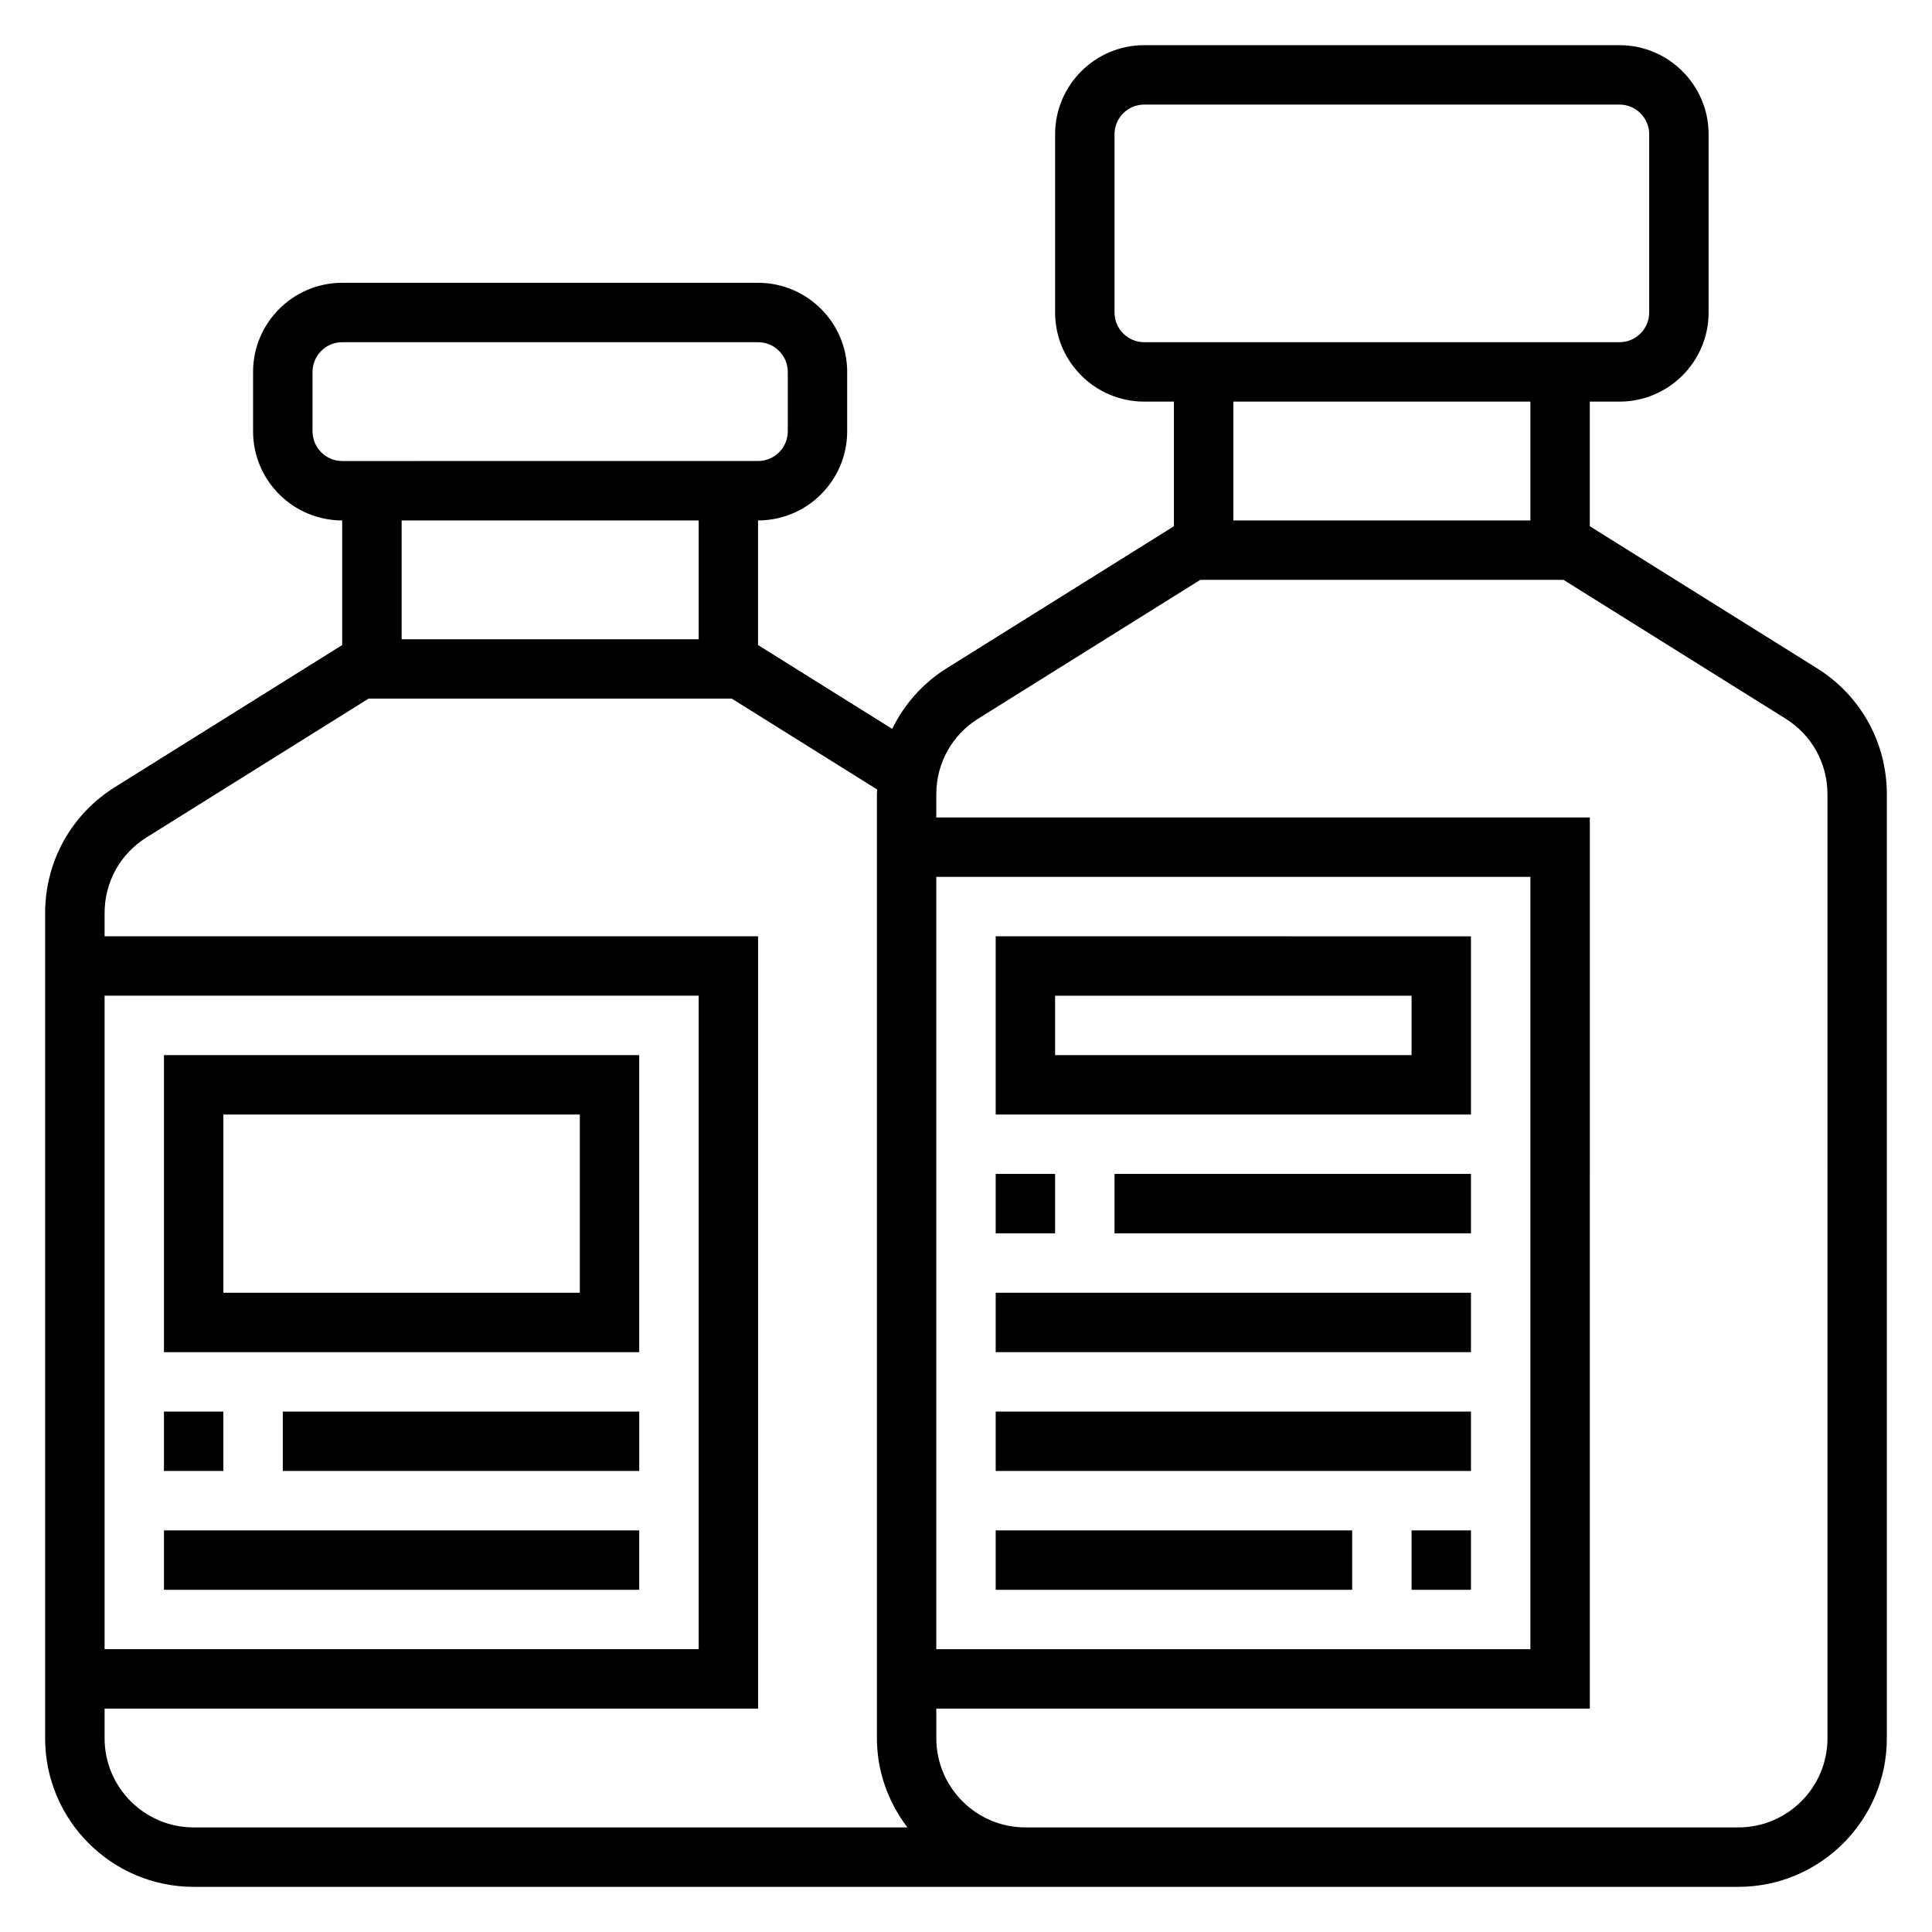
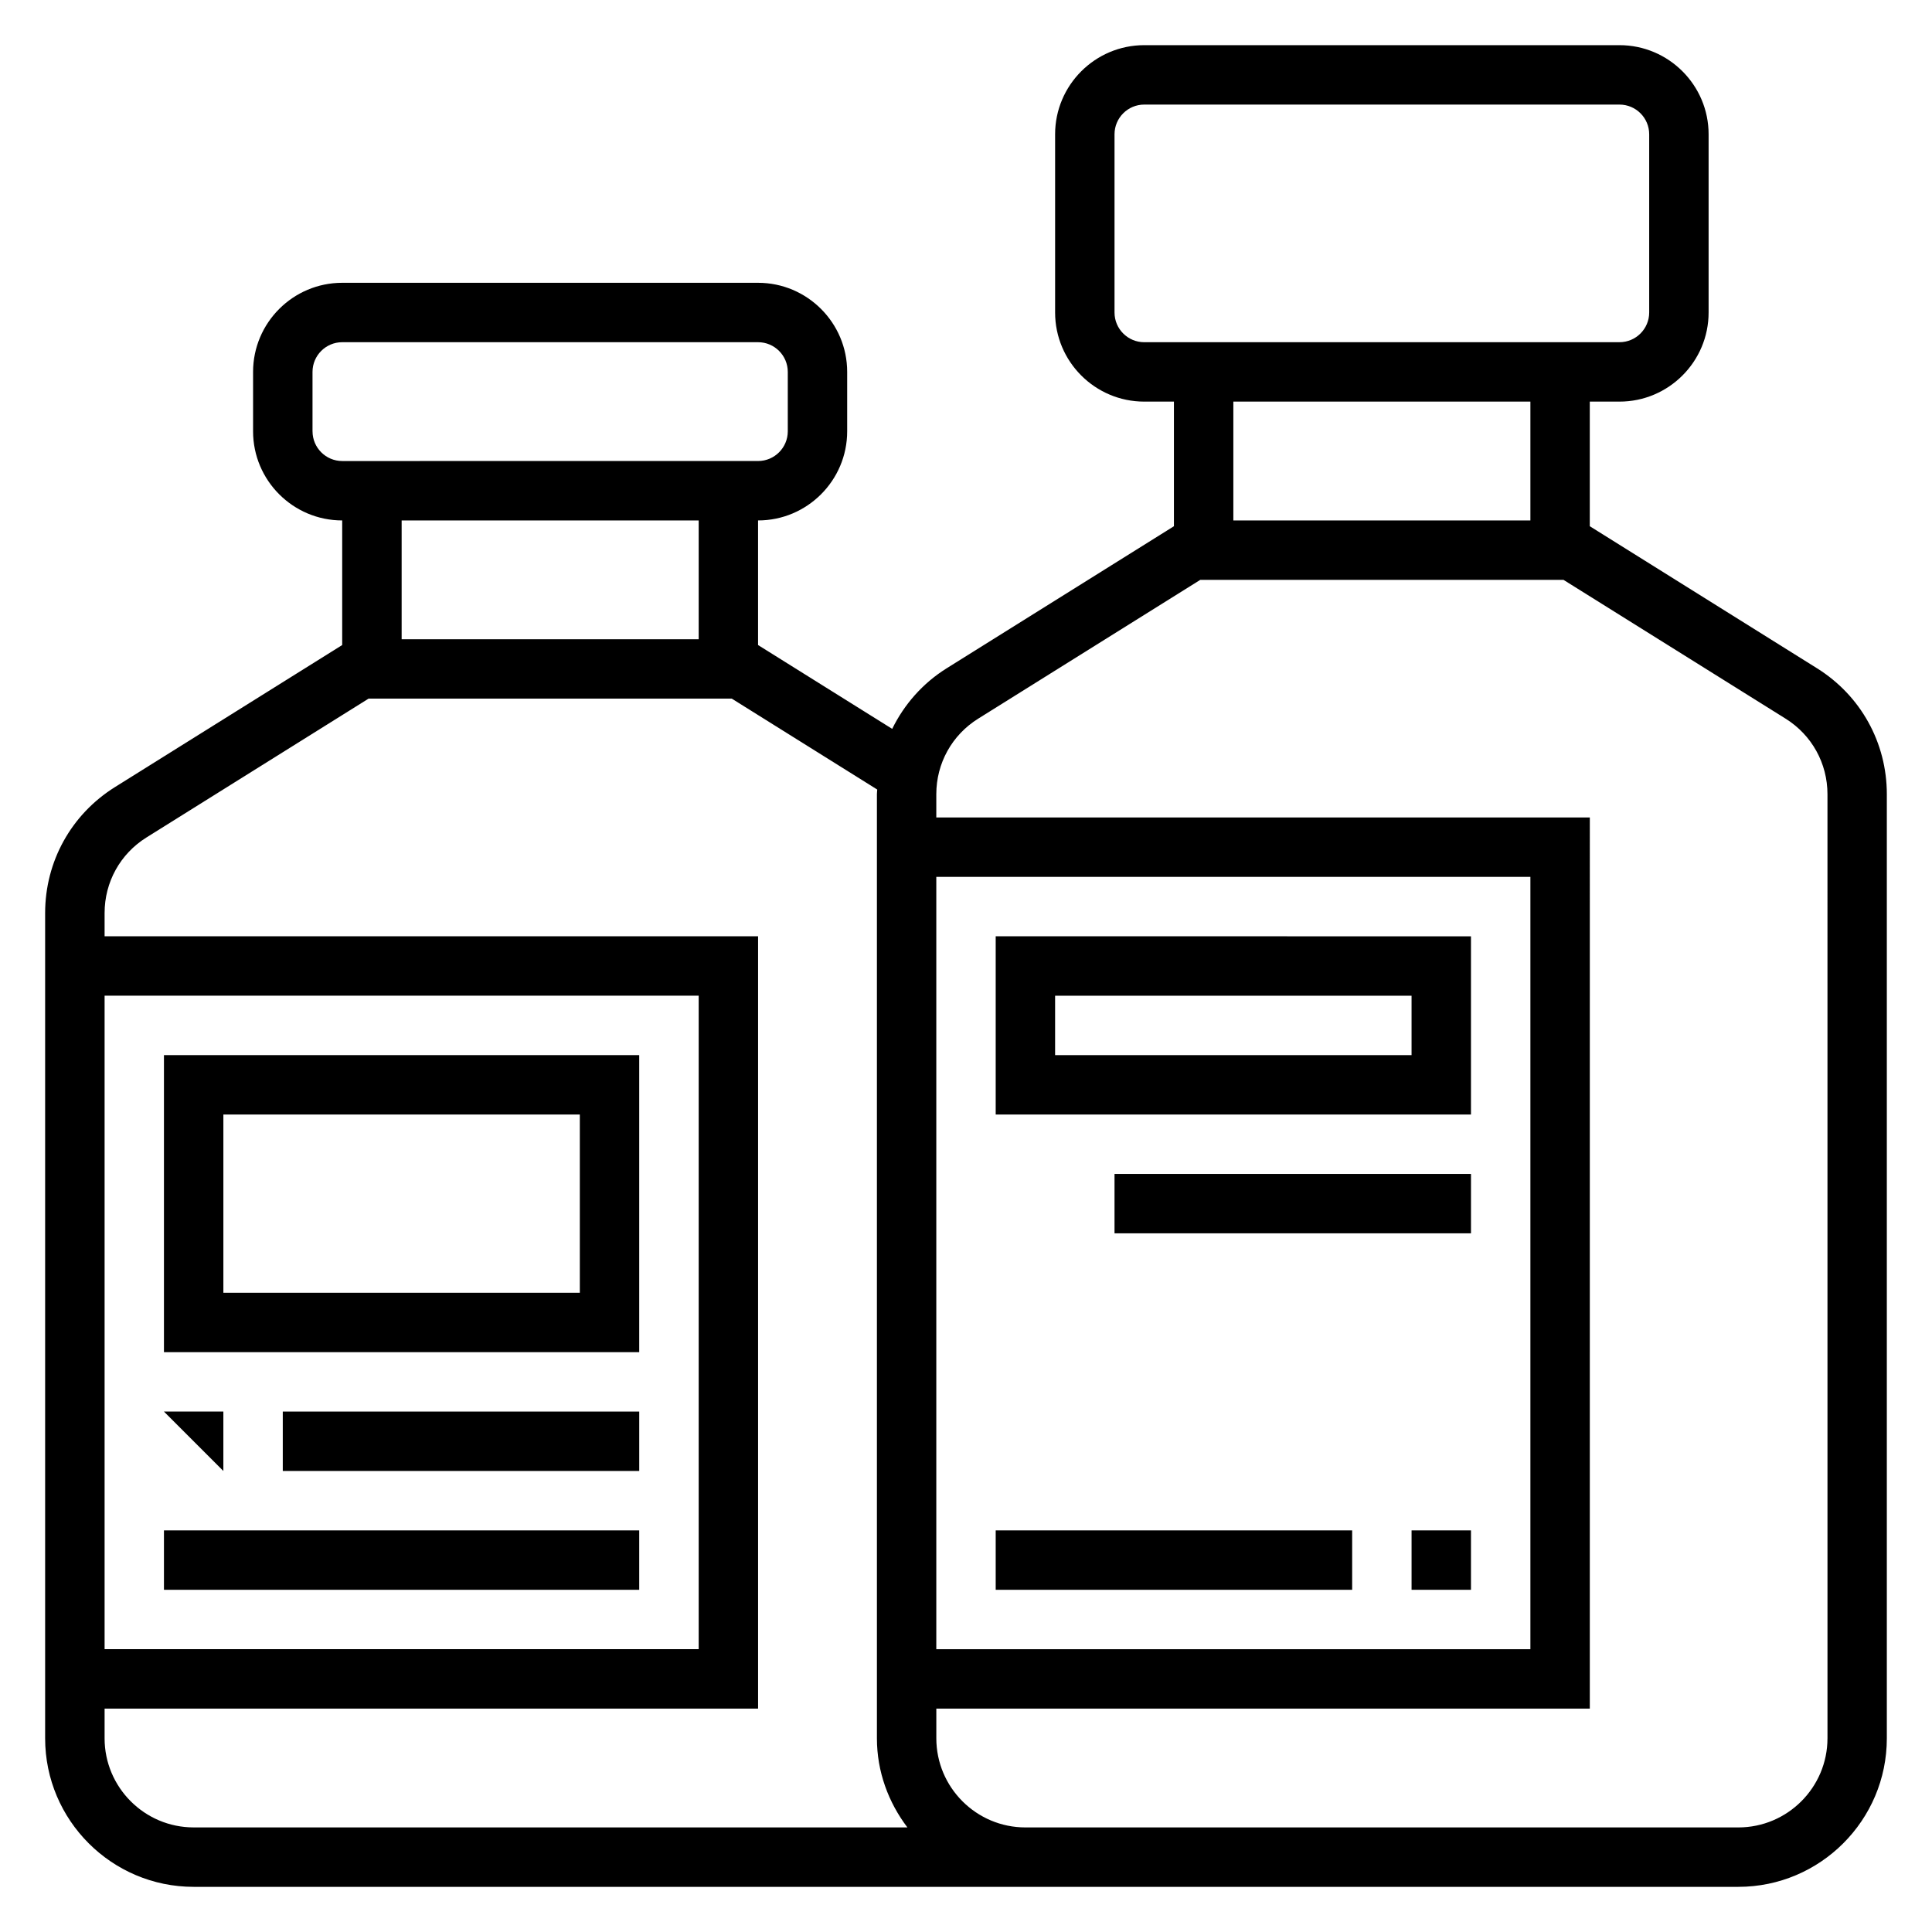
<svg xmlns="http://www.w3.org/2000/svg" fill="#000000" width="800px" height="800px" version="1.1" viewBox="144 144 512 512">
  <g>
    <path d="m625.53 321.1-60.219-37.645v-33.023h7.871c13.02 0 23.617-10.598 23.617-23.617v-47.23c0-13.02-10.598-23.617-23.617-23.617h-125.95c-13.02 0-23.617 10.598-23.617 23.617v47.23c0 13.02 10.598 23.617 23.617 23.617h7.871v33.023l-60.223 37.645c-6.375 3.984-11.266 9.59-14.438 16.059l-35.547-22.215v-33.023c13.02 0 23.617-10.598 23.617-23.617v-15.742c0-13.02-10.598-23.617-23.617-23.617h-110.21c-13.02 0-23.617 10.598-23.617 23.617v15.742c0 13.02 10.598 23.617 23.617 23.617v33.023l-60.223 37.645c-11.586 7.242-18.5 19.719-18.5 33.375v218.71c0 21.703 17.656 39.359 39.359 39.359h409.35c21.703 0 39.359-17.656 39.359-39.359v-250.2c0-13.656-6.91-26.133-18.5-33.375zm-186.17-94.285v-47.23c0-4.336 3.527-7.871 7.871-7.871h125.95c4.344 0 7.871 3.535 7.871 7.871v47.23c0 4.336-3.527 7.871-7.871 7.871l-125.95 0.004c-4.344 0-7.871-3.535-7.871-7.875zm110.21 23.617v31.488h-78.719v-31.488zm-157.44 125.95h157.44v204.67h-157.44zm-165.31-118.08v-15.742c0-4.336 3.527-7.871 7.871-7.871h110.21c4.344 0 7.871 3.535 7.871 7.871v15.742c0 4.336-3.527 7.871-7.871 7.871l-110.2 0.004c-4.348 0-7.875-3.535-7.875-7.875zm102.34 23.617v31.488h-78.719v-31.488zm-157.44 125.95h157.44v173.18h-157.44zm0 196.8v-7.871h173.18v-204.68h-173.18v-6.164c0-8.195 4.148-15.68 11.098-20.02l58.859-36.793h96.25l38.551 24.098c-0.023 0.41-0.086 0.812-0.086 1.227v250.2c0 8.895 3.078 17.02 8.078 23.617h-189.14c-13.02 0-23.613-10.598-23.613-23.617zm456.58 0c0 13.02-10.598 23.617-23.617 23.617h-188.93c-13.02 0-23.617-10.598-23.617-23.617v-7.871h173.18l0.004-236.16h-173.19v-6.164c0-8.195 4.148-15.68 11.098-20.02l58.863-36.789h96.25l58.859 36.785c6.949 4.344 11.098 11.832 11.098 20.027l0.004 250.2z" />
    <path d="m407.87 439.36h125.95v-47.23l-125.95-0.004zm15.742-31.488h94.465v15.742h-94.465z" />
-     <path d="m407.87 455.1h15.742v15.742h-15.742z" />
    <path d="m439.36 455.1h94.465v15.742h-94.465z" />
-     <path d="m407.87 486.59h125.95v15.742h-125.95z" />
-     <path d="m407.87 518.08h125.95v15.742h-125.95z" />
    <path d="m518.08 549.57h15.742v15.742h-15.742z" />
    <path d="m407.87 549.57h94.465v15.742h-94.465z" />
    <path d="m187.45 502.34h125.95v-78.723h-125.95zm15.746-62.977h94.465v47.23h-94.465z" />
-     <path d="m187.45 518.08h15.742v15.742h-15.742z" />
+     <path d="m187.45 518.08h15.742v15.742z" />
    <path d="m218.94 518.08h94.465v15.742h-94.465z" />
    <path d="m187.45 549.57h125.95v15.742h-125.95z" />
  </g>
</svg>